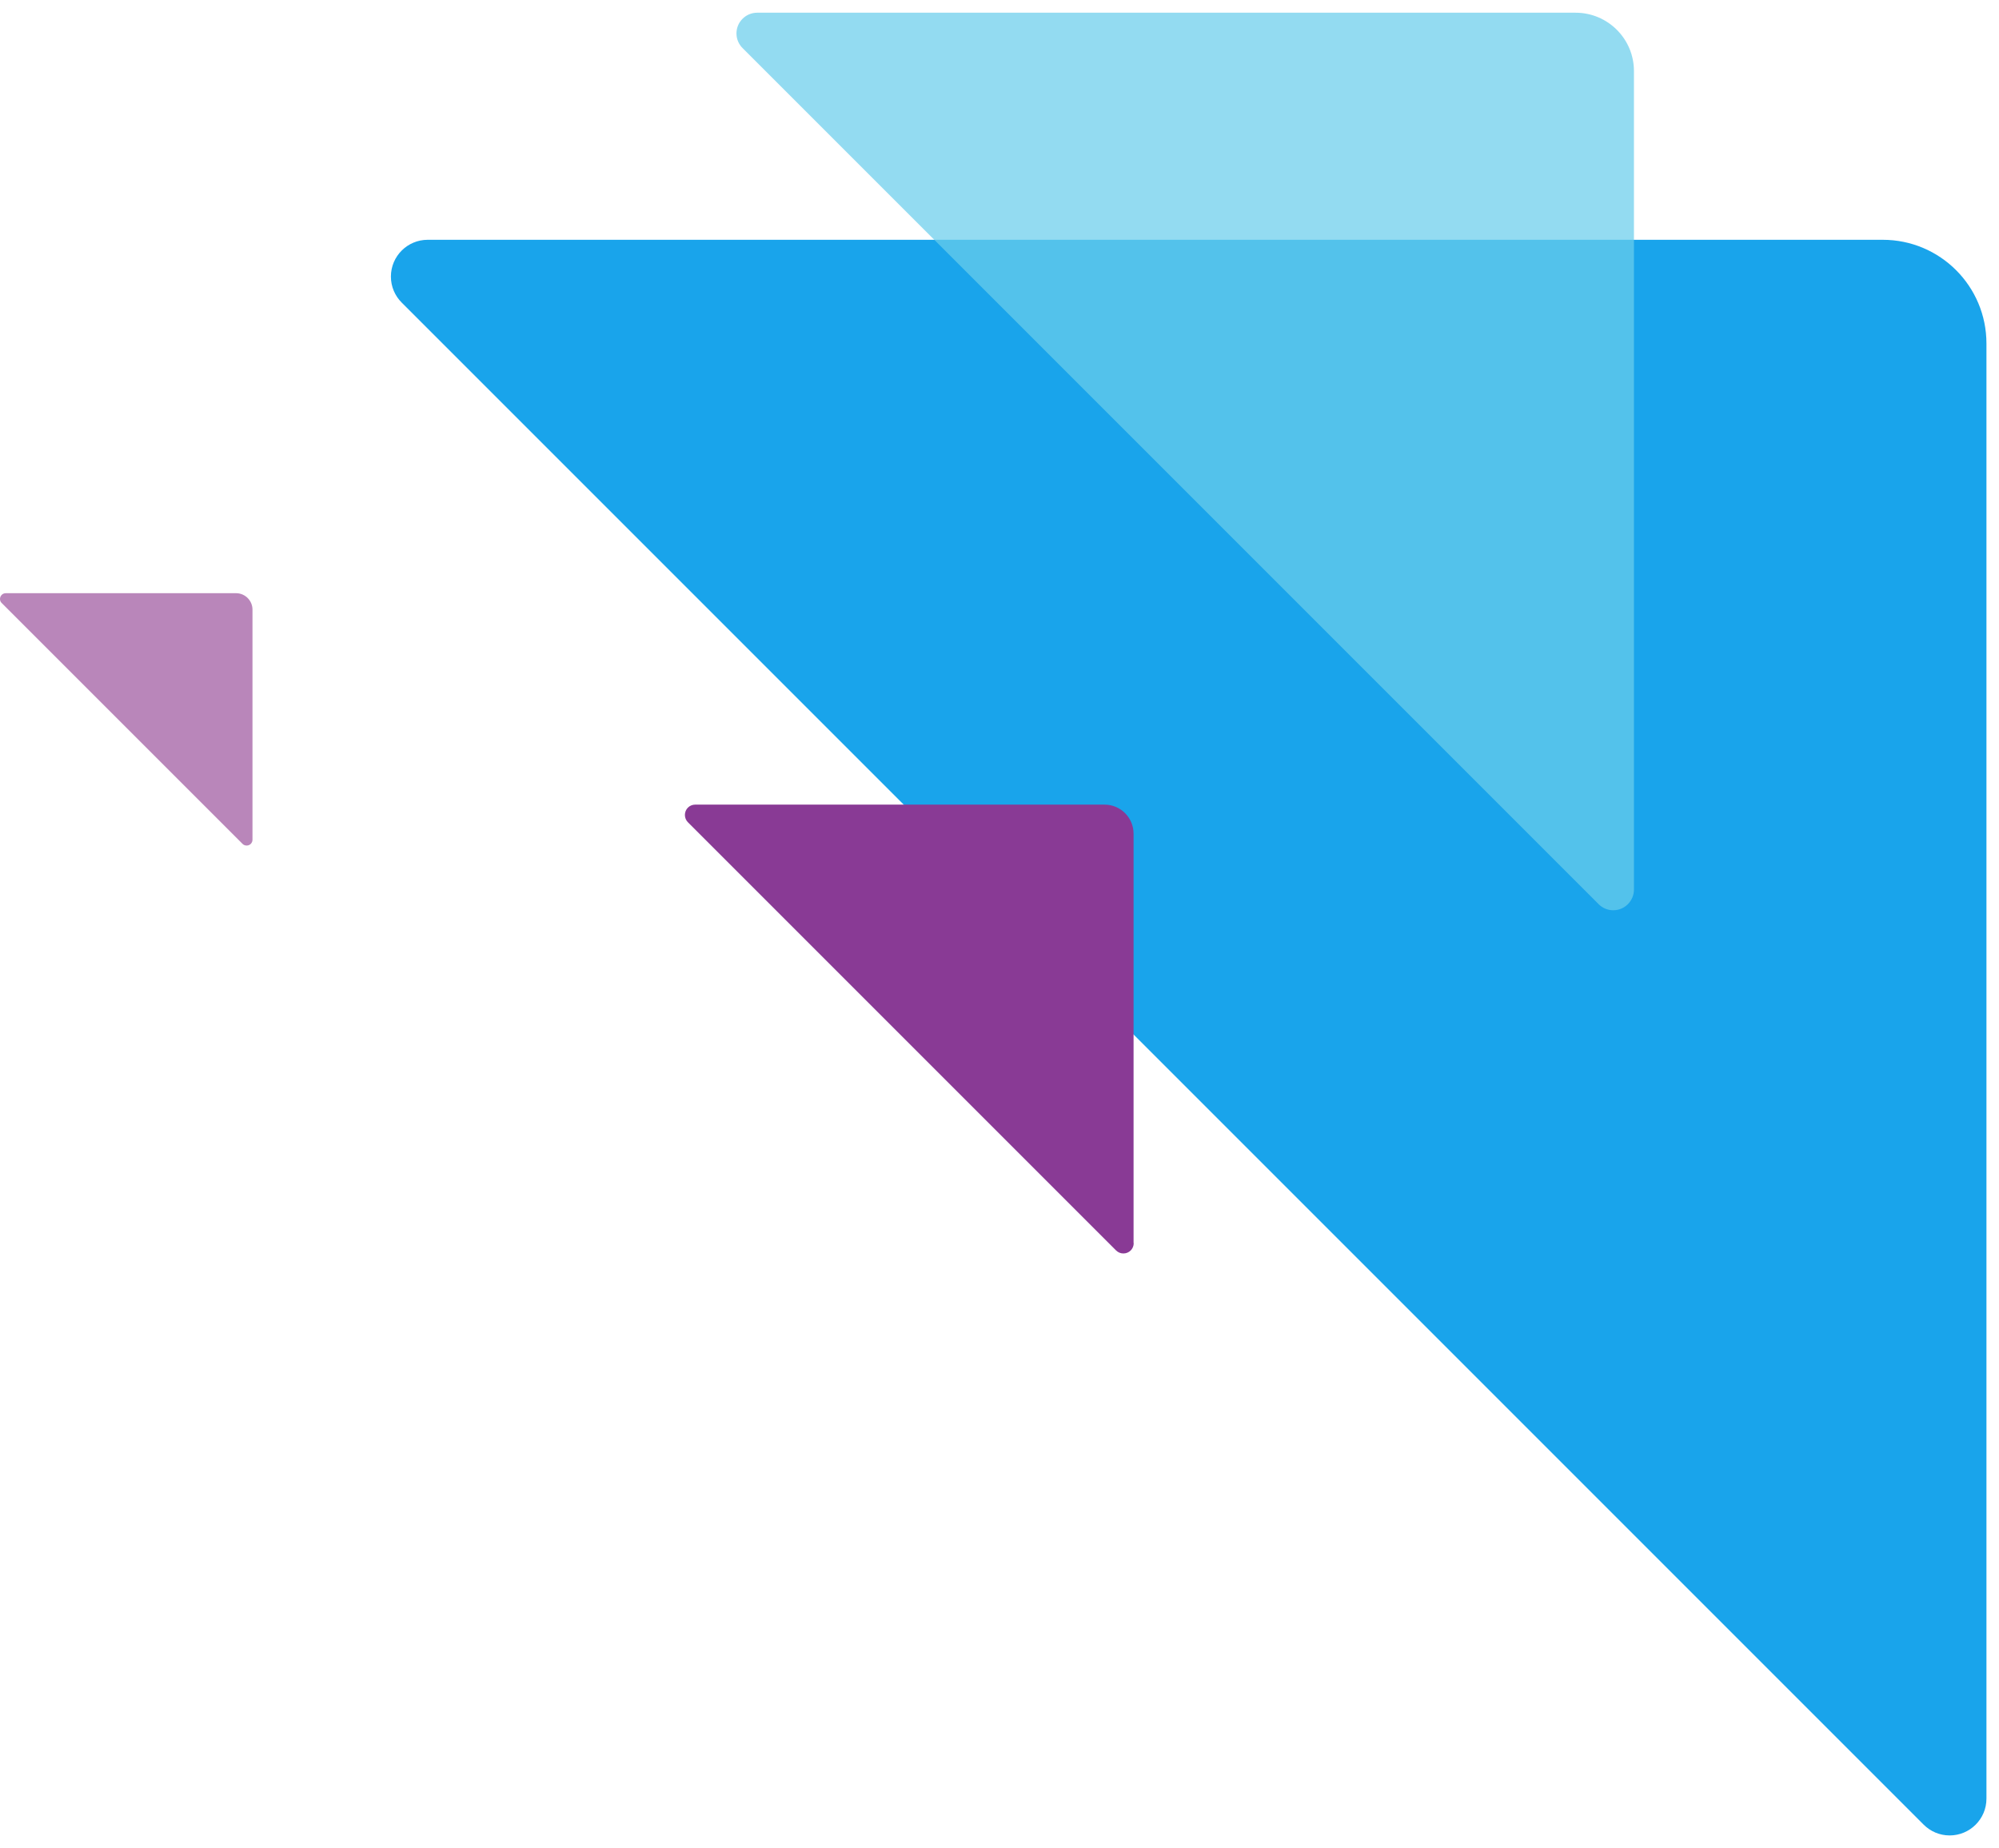
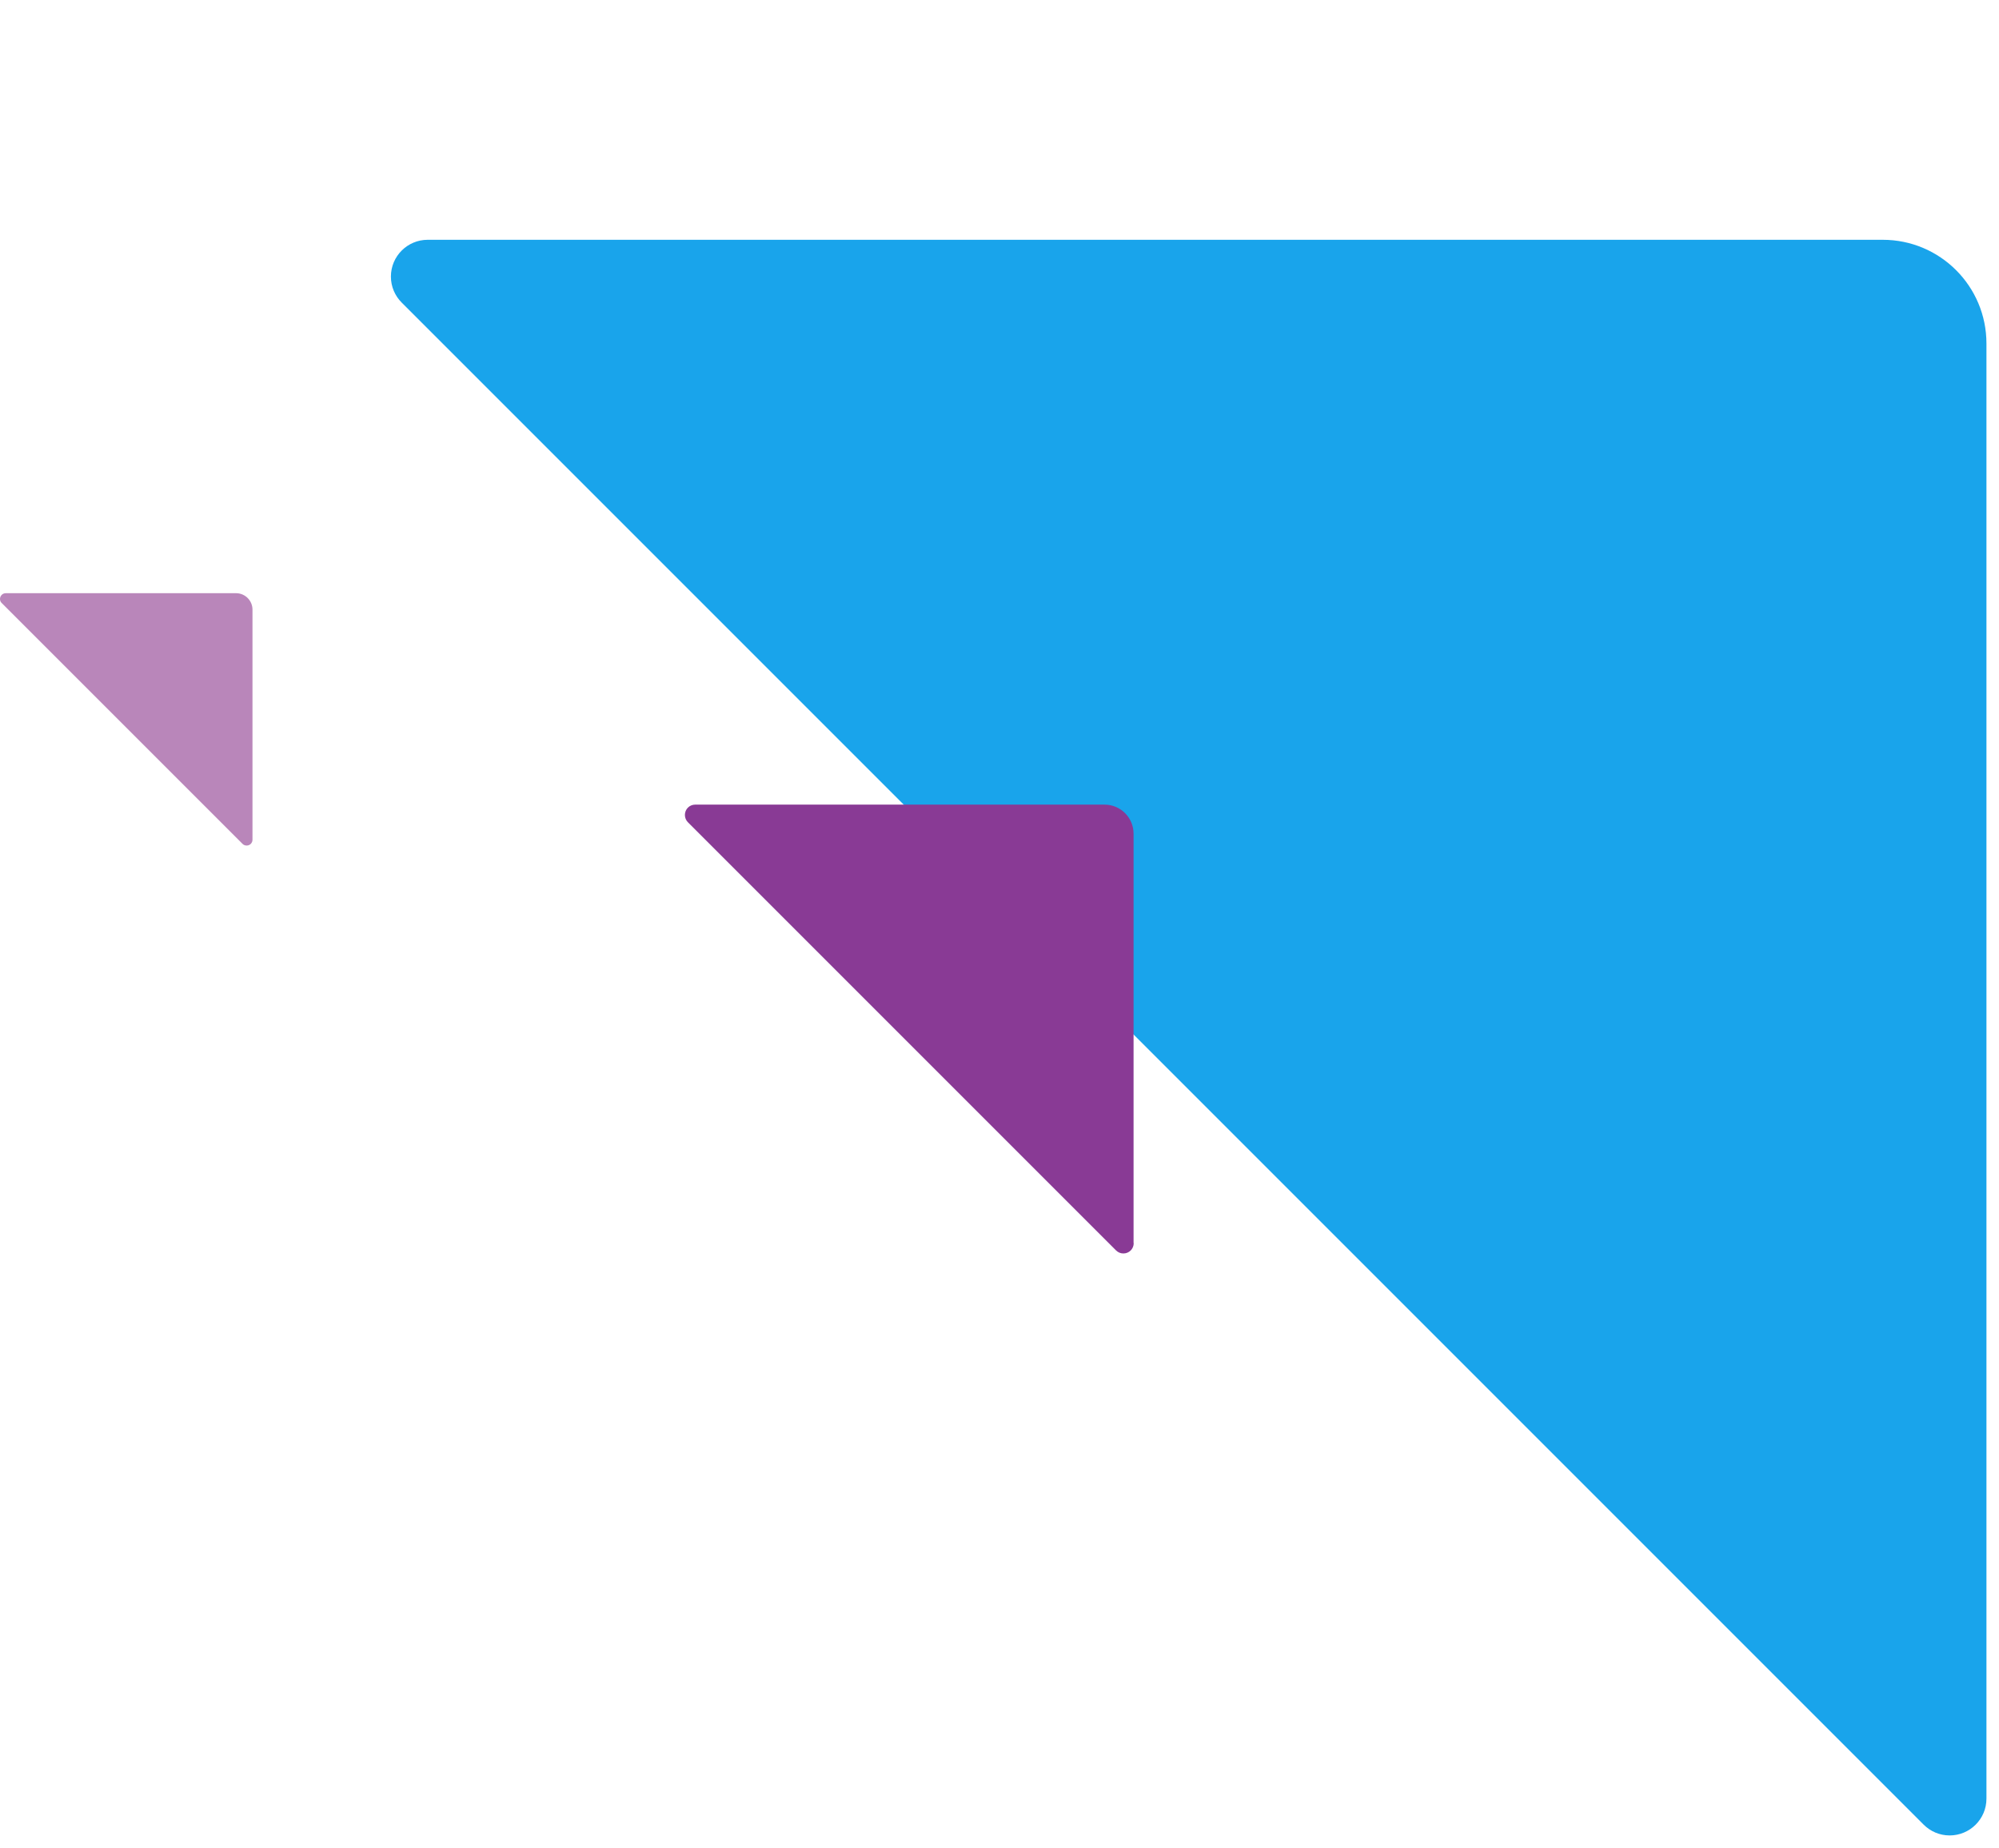
<svg xmlns="http://www.w3.org/2000/svg" id="Layer_1" viewBox="0 0 135.31 125.09">
  <defs>
    <style>.cls-1{fill:none;}.cls-2{fill:#6acdec;}.cls-3{fill:#009ae9;}.cls-4{clip-path:url(#clippath-1);}.cls-5{opacity:.9;}.cls-6{opacity:.72;}.cls-7{fill:#893a95;}.cls-8{fill:#b986ba;}.cls-9{clip-path:url(#clippath);}</style>
    <clipPath id="clippath">
      <rect class="cls-1" x="25.6" y="15.37" width="109.71" height="109.71" />
    </clipPath>
    <clipPath id="clippath-1">
      <rect class="cls-1" x="48.99" width="62.46" height="62.46" />
    </clipPath>
  </defs>
  <g id="Header">
    <g class="cls-5">
      <g class="cls-9">
        <path class="cls-3" d="M134.46,121.74V23.25c0-3.88-3.14-7.02-7.02-7.02H28.95c-1.37,0-2.49,1.11-2.49,2.49,0,.69.28,1.31.73,1.76h0l103.02,103.02c.45.45,1.07.73,1.76.73,1.37,0,2.49-1.11,2.49-2.49" />
      </g>
    </g>
    <g class="cls-6">
      <g class="cls-4">
-         <path class="cls-2" d="M110.6,60.21V4.81c0-2.18-1.77-3.95-3.95-3.95h-55.4c-.77,0-1.4.63-1.4,1.4,0,.39.16.74.41.99l57.95,57.95c.25.25.6.41.99.41.77,0,1.4-.63,1.4-1.4" />
-       </g>
+         </g>
    </g>
    <path class="cls-8" d="M17.09,56.84v-15.58c0-.61-.5-1.11-1.11-1.11H.39c-.22,0-.39.18-.39.39,0,.11.04.21.12.28l16.3,16.3c.07.07.17.11.28.11.22,0,.39-.18.39-.39" />
    <path class="cls-7" d="M76.73,84.13v-27.7c0-1.09-.88-1.97-1.97-1.97h-27.7c-.39,0-.7.31-.7.7,0,.19.08.37.2.49l28.98,28.98c.13.13.3.21.5.21.39,0,.7-.31.7-.7" />
  </g>
</svg>